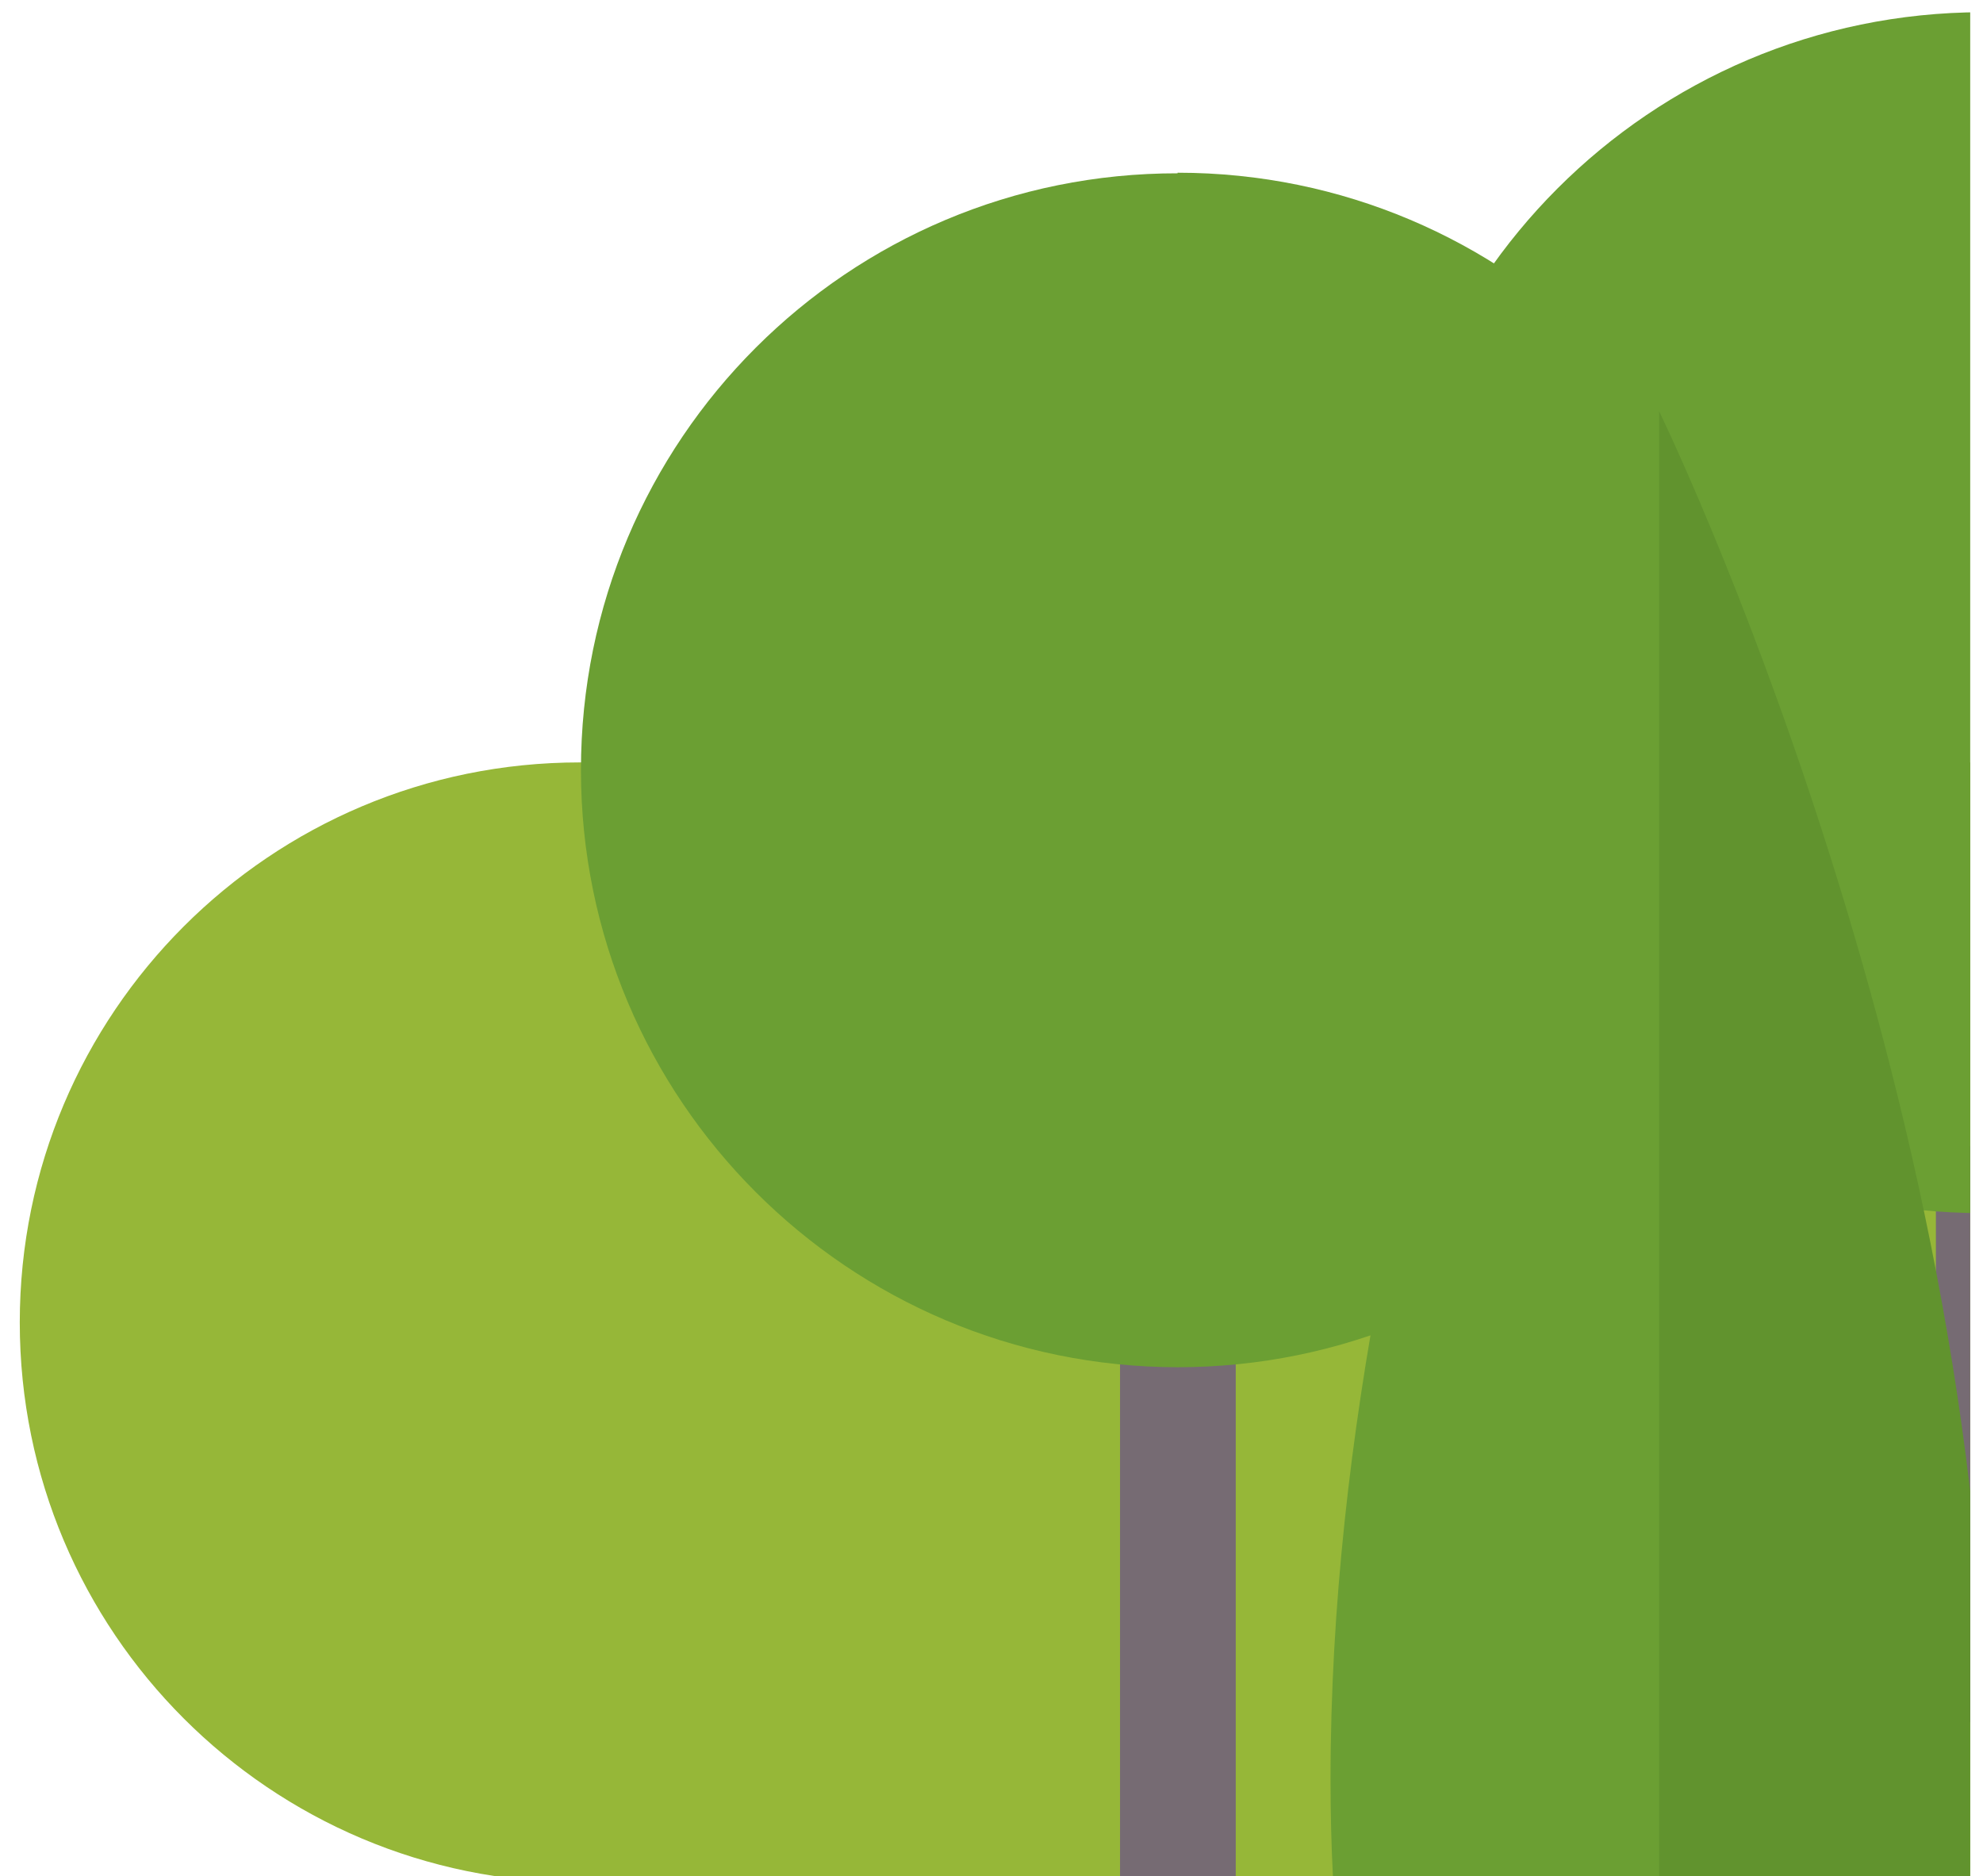
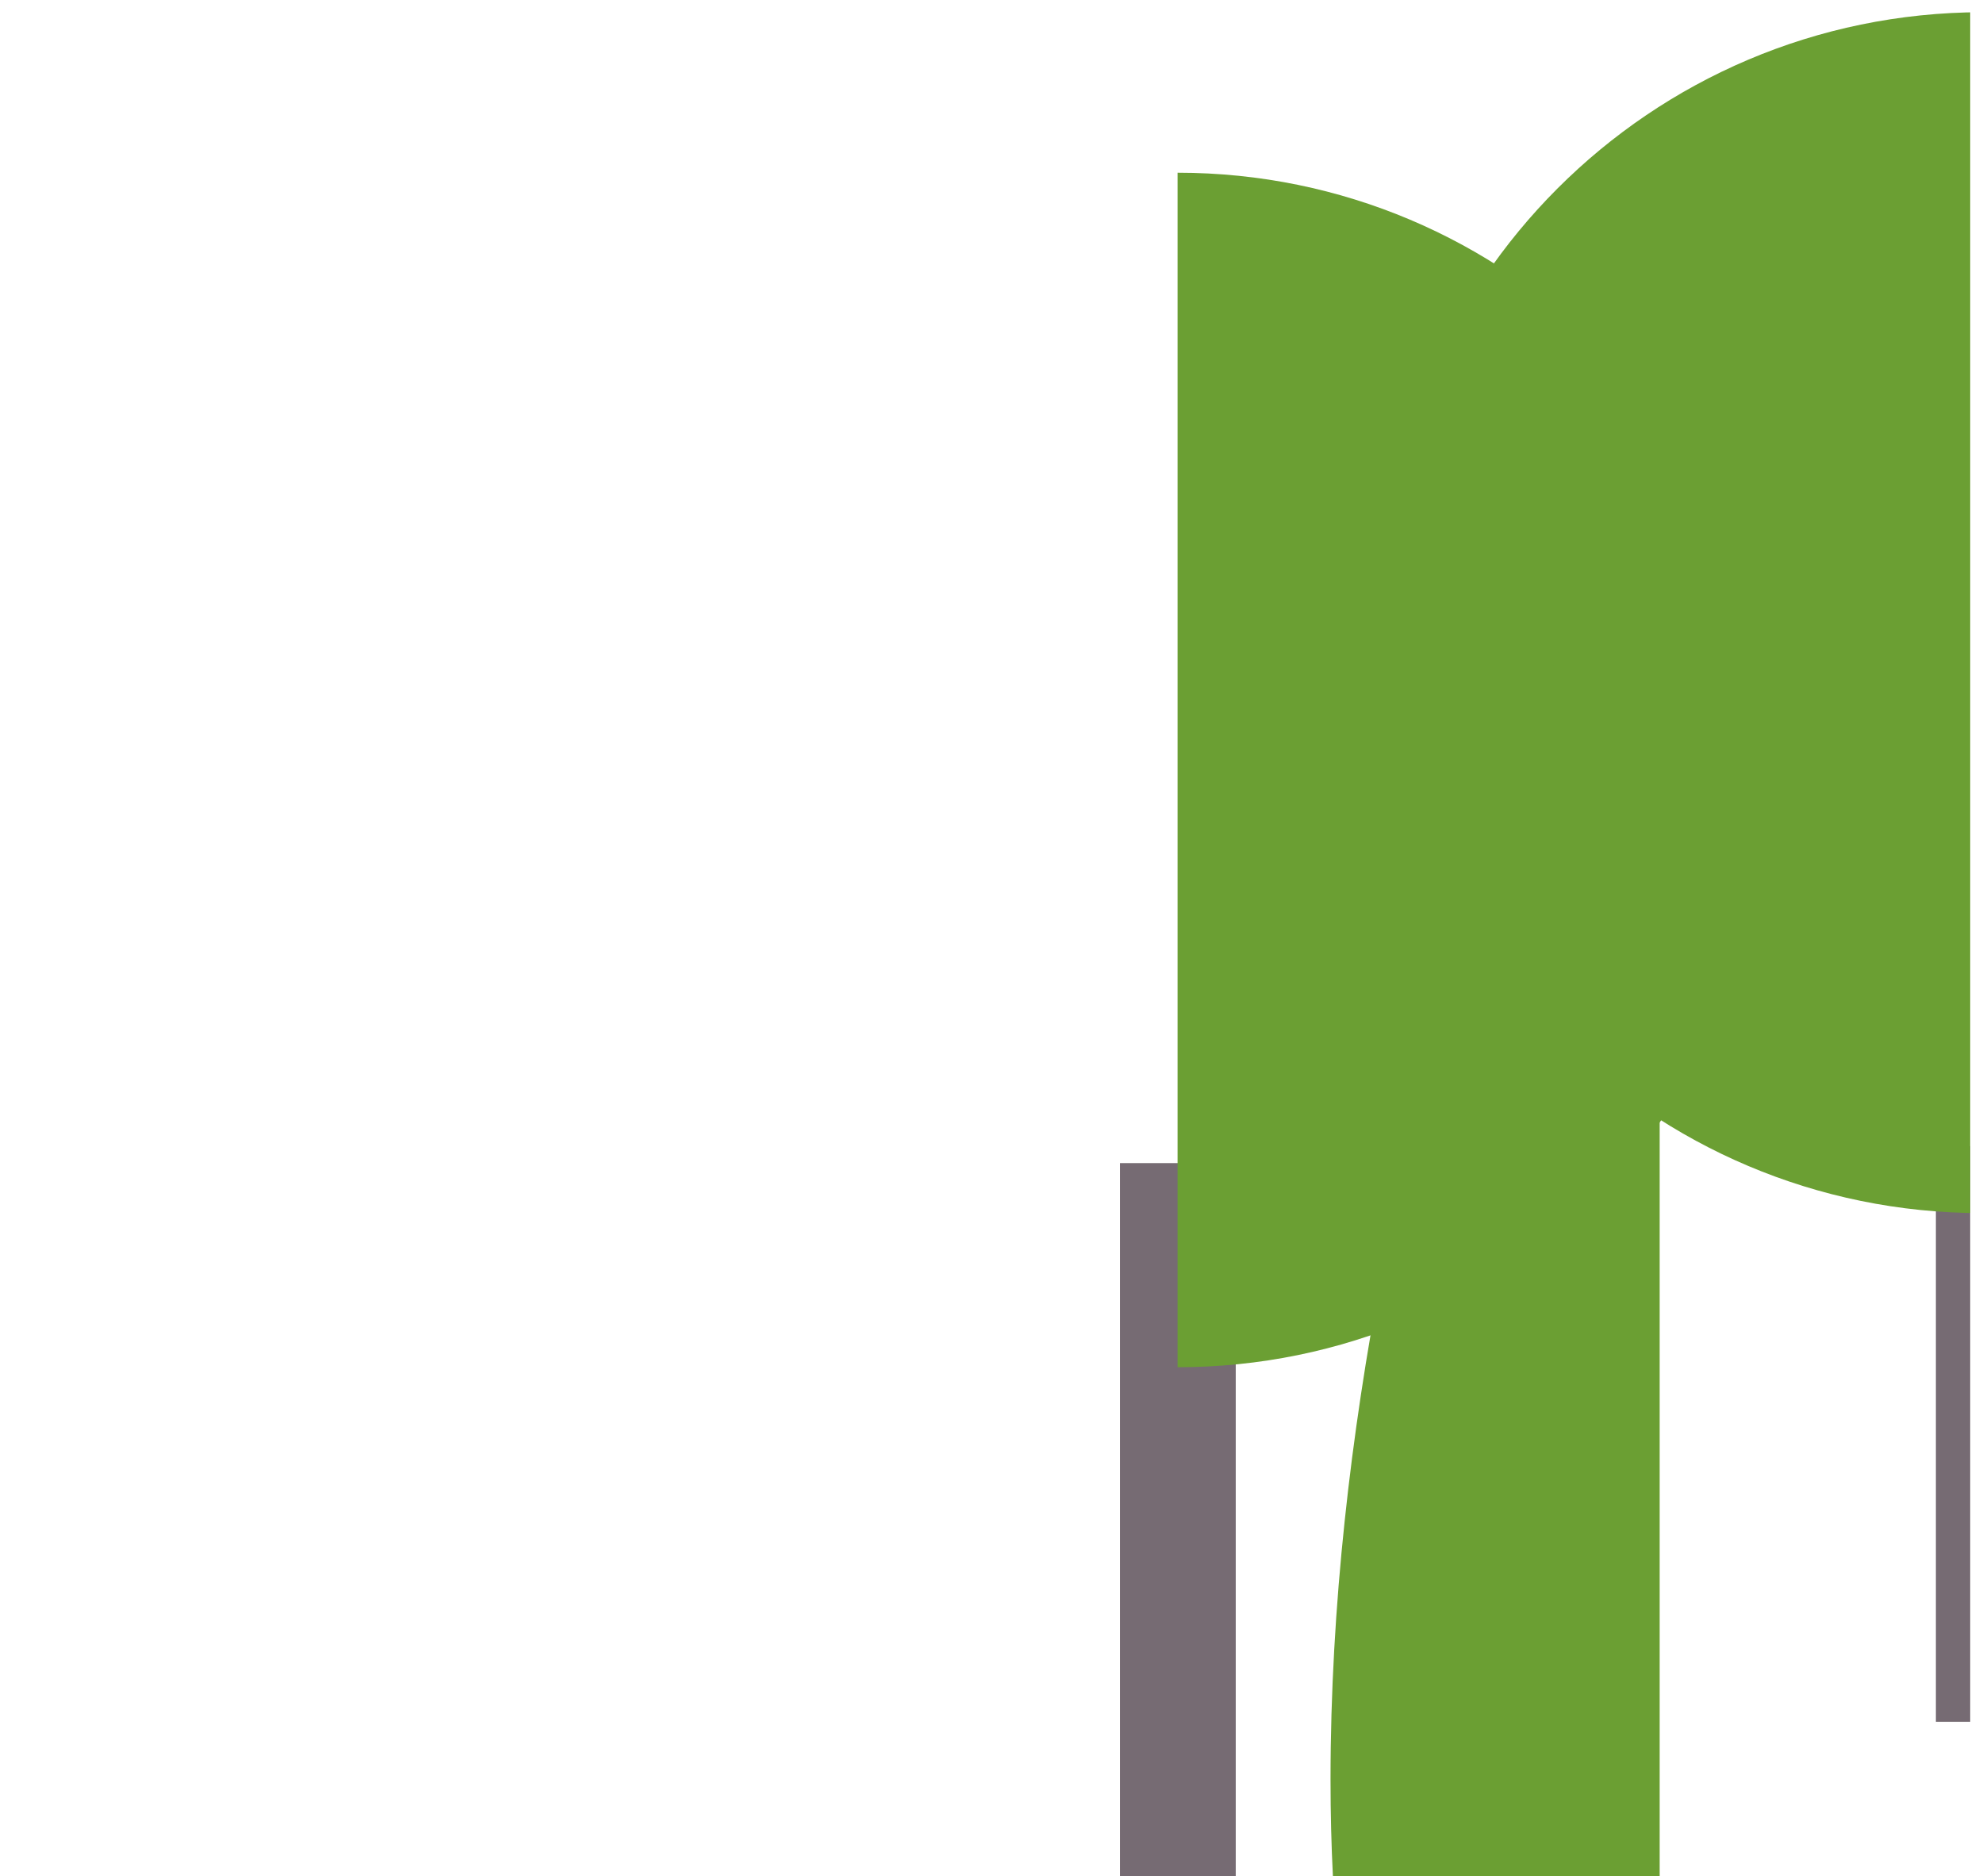
<svg xmlns="http://www.w3.org/2000/svg" xmlns:xlink="http://www.w3.org/1999/xlink" version="1.1" id="Layer_1" x="0px" y="0px" viewBox="0 0 341 322.6" style="enable-background:new 0 0 341 322.6;" xml:space="preserve">
  <style type="text/css">
	.st0{clip-path:url(#SVGID_00000121241617864336362480000015427499817387189436_);fill:#96B738;}
	.st1{clip-path:url(#SVGID_00000121241617864336362480000015427499817387189436_);}
	.st2{fill:#766B73;}
	.st3{fill:#6B9F33;}
	.st4{fill:#61932E;}
	.st5{clip-path:url(#SVGID_00000121241617864336362480000015427499817387189436_);fill:#61932E;}
</style>
  <g>
    <defs>
      <rect id="SVGID_1_" x="-14.2" y="-30.4" width="353" height="353" />
    </defs>
    <clipPath id="SVGID_00000057125827553544531850000001355494154271810946_">
      <use xlink:href="#SVGID_1_" style="overflow:visible;" />
    </clipPath>
-     <path style="clip-path:url(#SVGID_00000057125827553544531850000001355494154271810946_);fill:#96B738;" d="M2775.1,227.4   c0,53.2-43.1,96.3-96.3,96.3H99.7c-53.2,0-96.3-43.1-96.3-96.3l0,0c0-53.2,43.1-96.3,96.3-96.3h2579.1   C2732,131.1,2775.1,174.2,2775.1,227.4L2775.1,227.4z" />
    <g style="clip-path:url(#SVGID_00000057125827553544531850000001355494154271810946_);">
      <rect x="332.9" y="197.1" class="st2" width="15.9" height="99" />
      <g>
        <path class="st3" d="M237.6,105.4c0,57,46.2,103.2,103.2,103.2V2.1C283.8,2.2,237.6,48.4,237.6,105.4z" />
-         <path class="st4" d="M340.8,2.2v206.5c57,0,103.2-46.2,103.2-103.2C444,48.4,397.8,2.2,340.8,2.2z" />
      </g>
    </g>
    <path style="clip-path:url(#SVGID_00000057125827553544531850000001355494154271810946_);fill:#61932E;" d="M339.9,259.8v62.8h62.8   C402.7,287.9,374.6,259.8,339.9,259.8z" />
    <g style="clip-path:url(#SVGID_00000057125827553544531850000001355494154271810946_);">
      <rect x="192.6" y="200" class="st2" width="19.9" height="123.9" />
      <g>
-         <path class="st3" d="M99.9,132.4c0,56.7,46,102.7,102.7,102.7V29.8C145.8,29.7,99.9,75.7,99.9,132.4z" />
        <path class="st3" d="M202.5,29.7v205.4c56.7,0,102.7-46,102.7-102.7S259.2,29.7,202.5,29.7z" />
      </g>
    </g>
    <g style="clip-path:url(#SVGID_00000057125827553544531850000001355494154271810946_);">
      <path class="st3" d="M228.8,306c0,47.1,9.3,71.7,16,107.2h40.6V70.7C285.3,70.7,228.8,186.5,228.8,306z" />
-       <path class="st4" d="M341.8,306c0-119.5-56.5-235.3-56.5-235.3v342.5h40.5C332.5,377.7,341.8,353.1,341.8,306z" />
    </g>
  </g>
</svg>